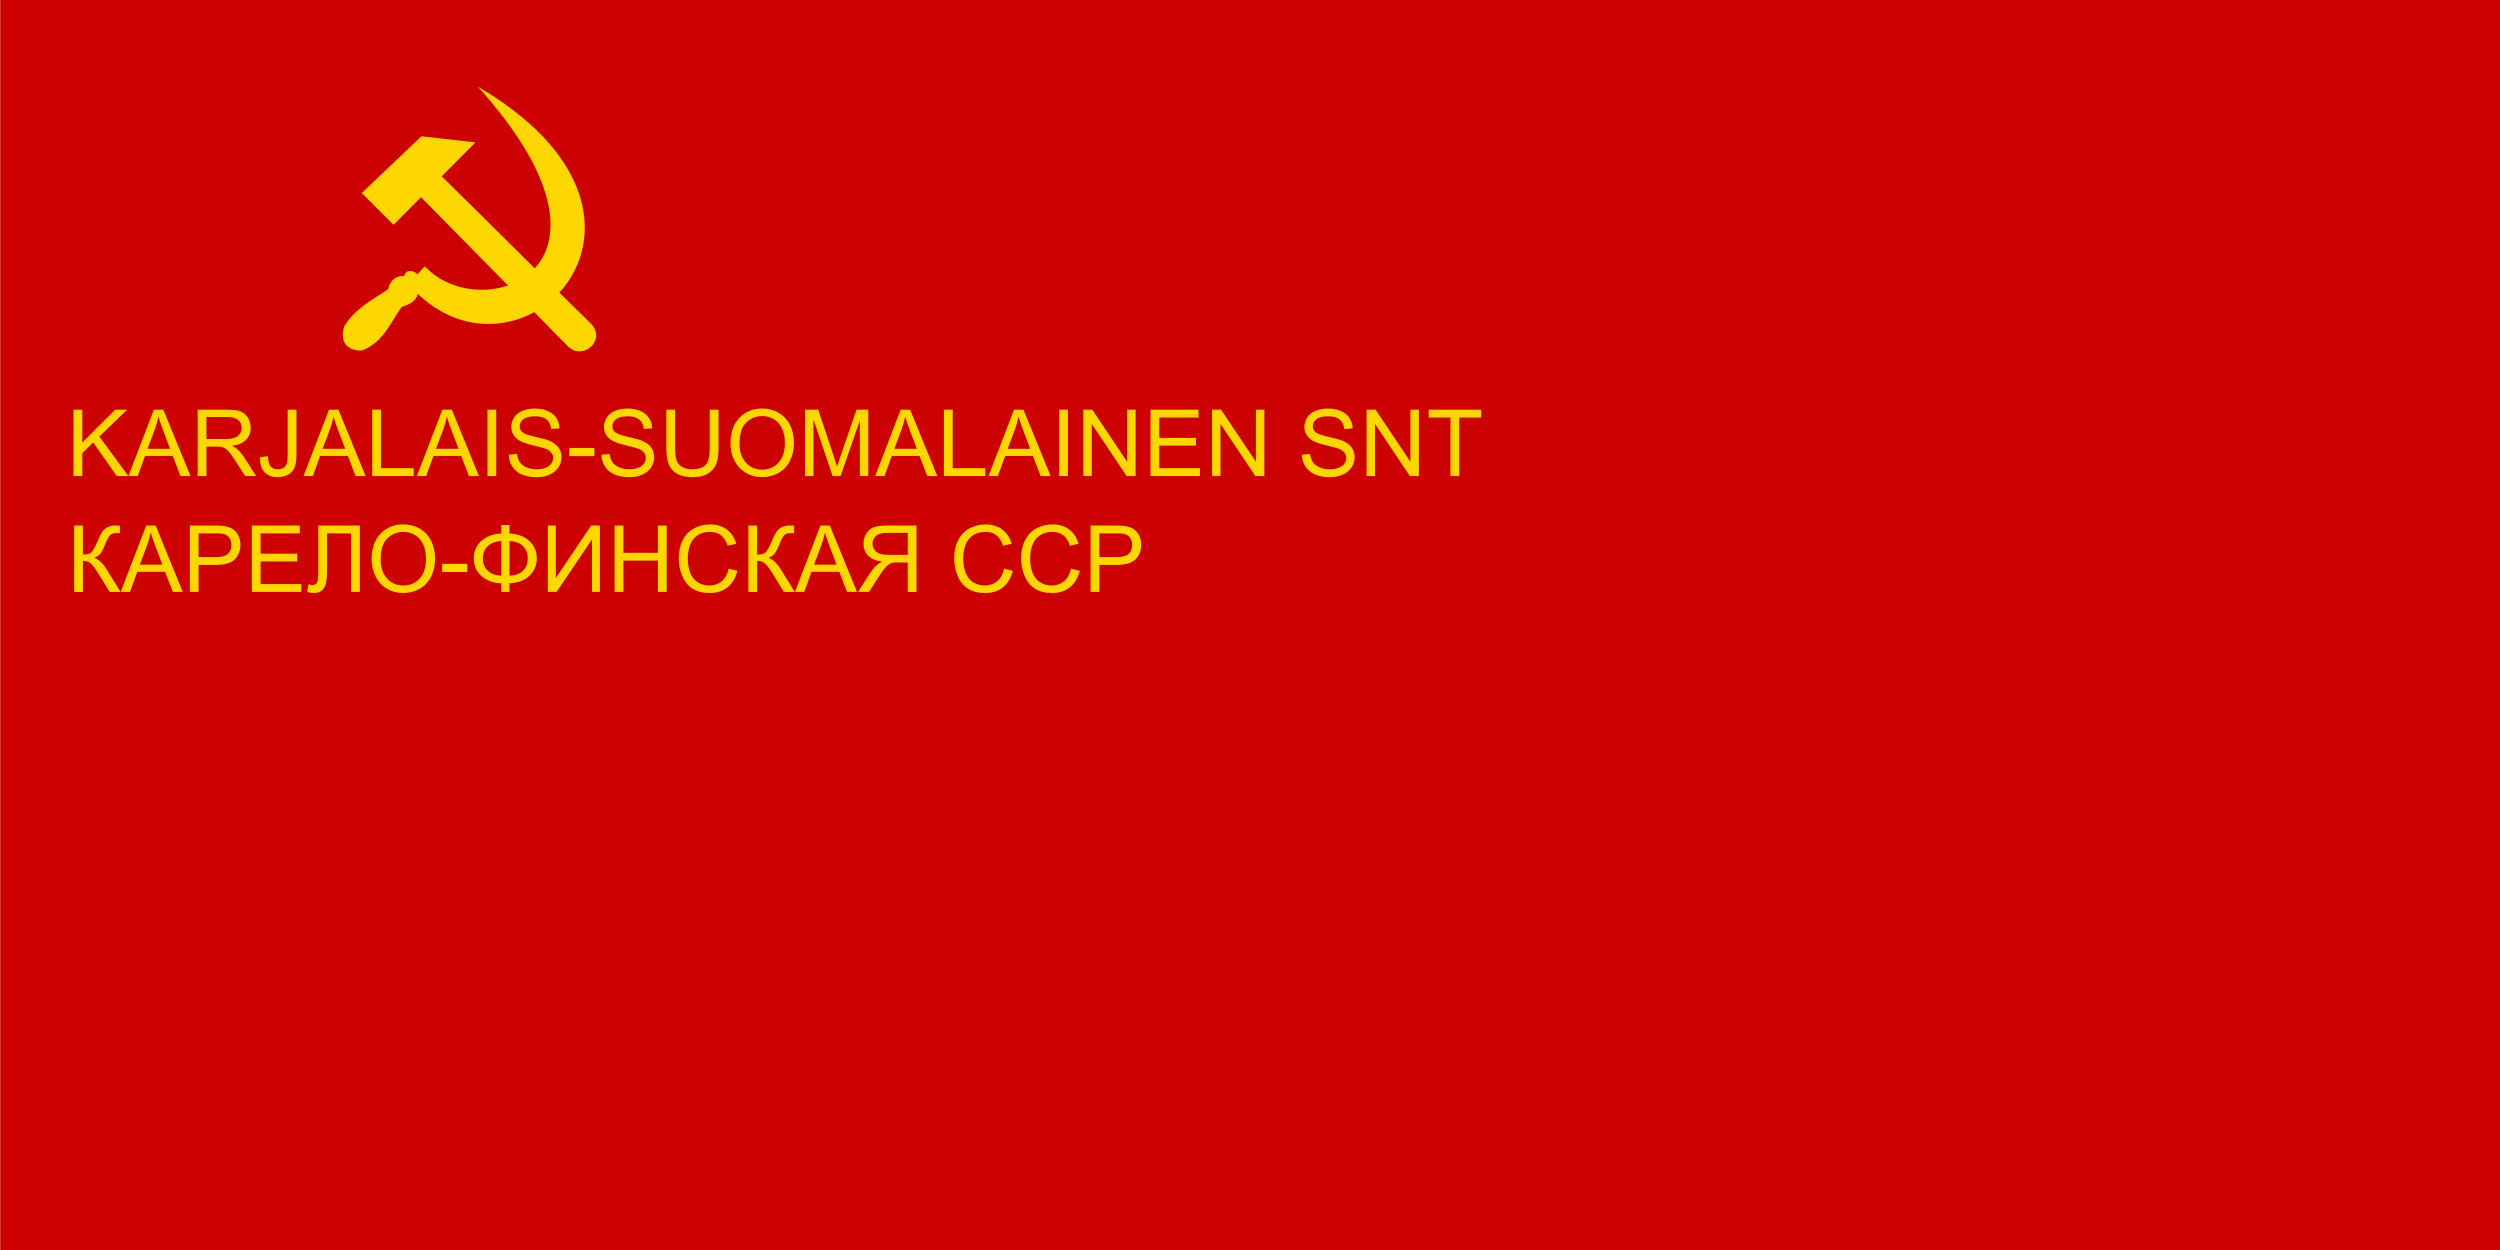
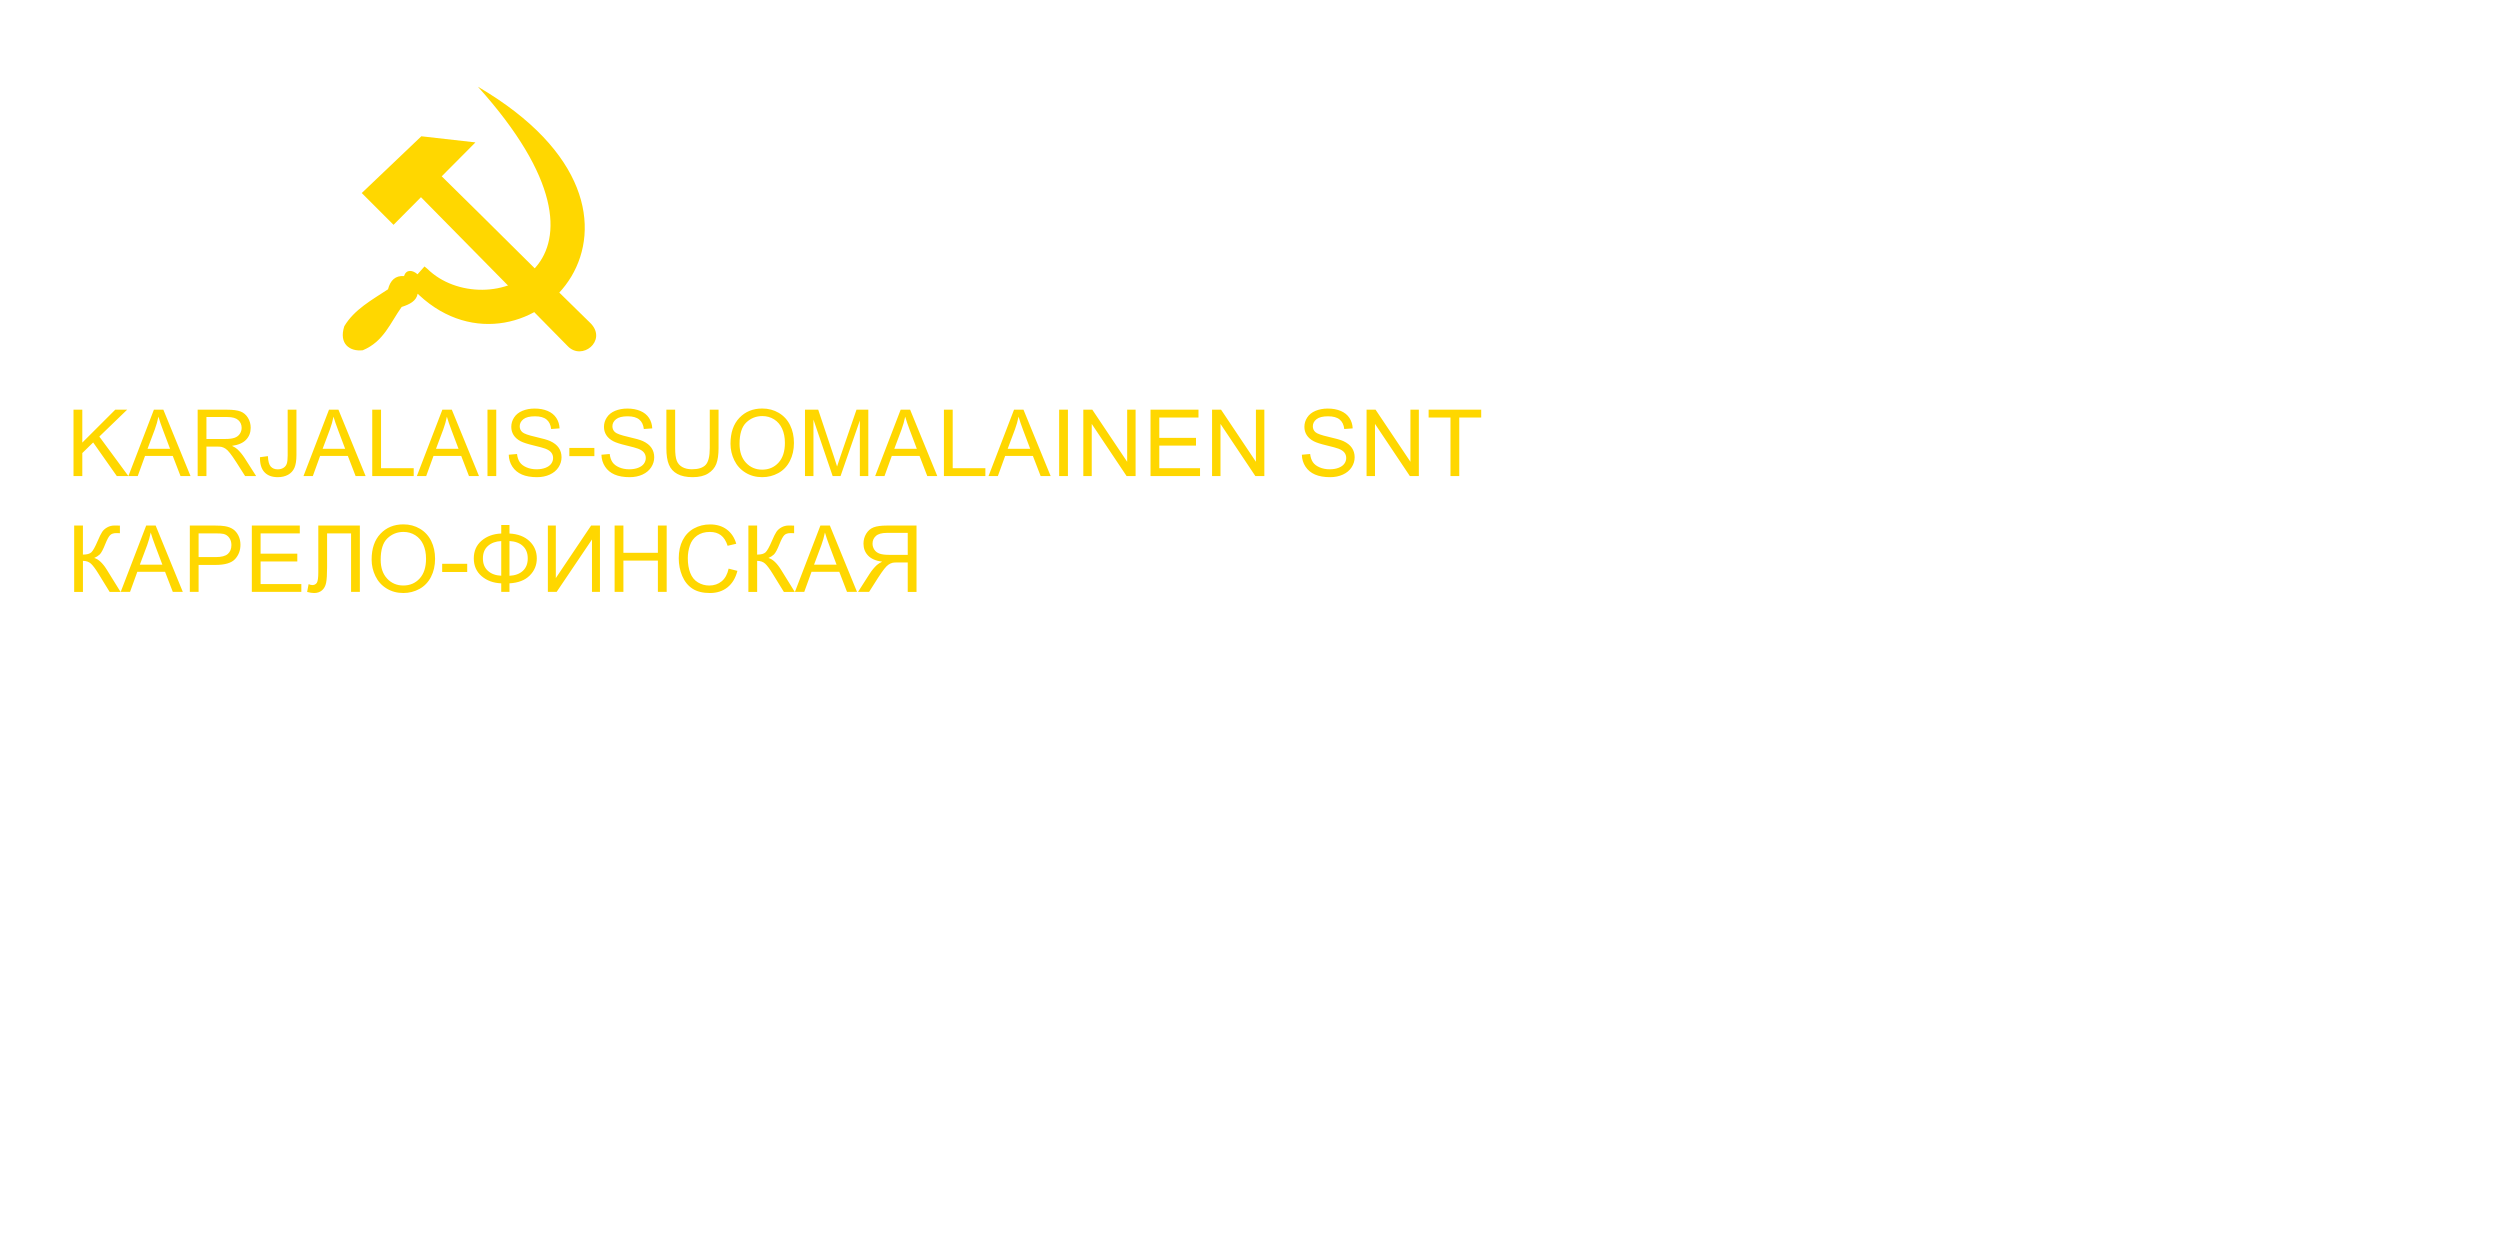
<svg xmlns="http://www.w3.org/2000/svg" xmlns:ns1="http://sodipodi.sourceforge.net/DTD/sodipodi-0.dtd" xmlns:ns2="http://www.inkscape.org/namespaces/inkscape" xml:space="preserve" width="600px" height="300px" style="shape-rendering:geometricPrecision; text-rendering:geometricPrecision; image-rendering:optimizeQuality; fill-rule:evenodd; clip-rule:evenodd" viewBox="0 0 600 300" ns1:role="line" ns1:version="0.32" ns2:version="0.92.1 r15371" ns1:docname="2 Flag_of_the_Karelo-Finnish_SSR_(1940-1953).svg" ns2:output_extension="org.inkscape.output.svg.inkscape" version="1.0" id="svg28">
  <ns1:namedview pagecolor="#ffffff" bordercolor="#666666" borderopacity="1" objecttolerance="10" gridtolerance="10" guidetolerance="10" ns2:pageopacity="0" ns2:pageshadow="2" ns2:window-width="1920" ns2:window-height="1018" id="namedview30" showgrid="false" ns2:zoom="1.2666667" ns2:cx="187.41997" ns2:cy="62.900604" ns2:window-x="-8" ns2:window-y="-8" ns2:window-maximized="1" ns2:current-layer="svg28" />
  <defs id="defs4">
    <style type="text/css" id="style2">
    .str0 {stroke:black;stroke-width:0.06}
    .fil2 {fill:none}
    .fil0 {fill:#CC0000}
    .fil1 {fill:gold}
    .fil3 {fill:gold;fill-rule:nonzero}
   </style>
  </defs>
  <g id="Слой_x0020_1">
    <ns1:namedview ns2:window-height="575" ns2:window-width="901" ns2:pageshadow="2" ns2:pageopacity="0.0" guidetolerance="10.0" gridtolerance="10.0" objecttolerance="10.0" borderopacity="1.0" bordercolor="#666666" pagecolor="#ffffff" id="base" ns2:zoom="1.3976939" ns2:cx="269.81998" ns2:cy="134.86501" ns2:window-x="92" ns2:window-y="92" ns2:current-layer="svg1664" />
-     <path id="_13967776" class="fil0" d="M0.051 300c0,-100 0,-200 0,-300 199.886,0 400,0 600,0 0,100 0,200 0,300 -200,0 -400.114,0 -600,0z" style="fill:#cd0000;fill-opacity:1" />
    <path class="fil3" d="M17.643 114.249l0 -15.923 2.11 0 0 7.897 7.908 -7.897 2.855 0 -6.681 6.451 6.974 9.472 -2.78 0 -5.669 -8.06 -2.606 2.543 0 5.517 -2.11 0zm13.176 0l6.117 -15.923 2.269 0 6.518 15.923 -2.402 0 -1.857 -4.823 -6.659 0 -1.746 4.823 -2.239 0zm4.593 -6.54l5.402 0 -1.665 -4.408c-0.504,-1.338 -0.882,-2.439 -1.127,-3.303 -0.204,1.023 -0.489,2.035 -0.86,3.044l-1.75 4.668zm12.027 6.54l0 -15.923 7.059 0c1.42,0 2.499,0.145 3.236,0.43 0.738,0.285 1.327,0.79 1.772,1.513 0.441,0.727 0.66,1.527 0.66,2.402 0,1.131 -0.363,2.08 -1.097,2.855 -0.73,0.775 -1.861,1.268 -3.389,1.479 0.56,0.267 0.983,0.53 1.272,0.793 0.615,0.564 1.198,1.272 1.75,2.117l2.769 4.334 -2.651 0 -2.106 -3.314c-0.615,-0.953 -1.123,-1.687 -1.524,-2.191 -0.397,-0.508 -0.753,-0.864 -1.068,-1.064 -0.315,-0.204 -0.634,-0.345 -0.96,-0.426 -0.241,-0.048 -0.63,-0.074 -1.175,-0.074l-2.443 0 0 7.07 -2.106 0zm2.106 -8.894l4.53 0c0.96,0 1.717,-0.1 2.258,-0.3 0.545,-0.2 0.957,-0.519 1.238,-0.957 0.282,-0.437 0.423,-0.912 0.423,-1.427 0,-0.753 -0.271,-1.372 -0.819,-1.857 -0.545,-0.486 -1.409,-0.727 -2.591,-0.727l-5.038 0 0 5.268zm12.85 4.375l1.902 -0.26c0.048,1.216 0.278,2.05 0.682,2.499 0.408,0.449 0.968,0.671 1.683,0.671 0.53,0 0.986,-0.119 1.368,-0.363 0.386,-0.241 0.649,-0.571 0.793,-0.986 0.145,-0.419 0.219,-1.083 0.219,-1.995l0 -10.97 2.106 0 0 10.852c0,1.331 -0.16,2.365 -0.482,3.096 -0.323,0.73 -0.834,1.286 -1.531,1.672 -0.701,0.382 -1.52,0.575 -2.462,0.575 -1.398,0 -2.465,-0.4 -3.211,-1.205 -0.742,-0.804 -1.097,-1.998 -1.068,-3.585zm10.447 4.519l6.117 -15.923 2.269 0 6.518 15.923 -2.402 0 -1.857 -4.823 -6.659 0 -1.746 4.823 -2.239 0zm4.593 -6.54l5.402 0 -1.665 -4.408c-0.504,-1.338 -0.882,-2.439 -1.127,-3.303 -0.204,1.023 -0.489,2.035 -0.86,3.044l-1.75 4.668zm11.904 6.54l0 -15.923 2.11 0 0 14.044 7.841 0 0 1.88 -9.951 0zm10.711 0l6.117 -15.923 2.269 0 6.518 15.923 -2.402 0 -1.857 -4.823 -6.659 0 -1.746 4.823 -2.239 0zm4.593 -6.54l5.402 0 -1.665 -4.408c-0.504,-1.338 -0.882,-2.439 -1.127,-3.303 -0.204,1.023 -0.489,2.035 -0.86,3.044l-1.75 4.668zm12.353 6.54l0 -15.923 2.106 0 0 15.923 -2.106 0zm5.105 -5.116l1.987 -0.174c0.093,0.797 0.311,1.45 0.656,1.961 0.345,0.512 0.879,0.923 1.602,1.238 0.723,0.315 1.538,0.471 2.443,0.471 0.805,0 1.513,-0.119 2.128,-0.356 0.615,-0.241 1.075,-0.567 1.375,-0.983 0.3,-0.419 0.452,-0.871 0.452,-1.364 0,-0.5 -0.144,-0.934 -0.437,-1.309 -0.289,-0.374 -0.767,-0.686 -1.431,-0.938 -0.43,-0.167 -1.372,-0.426 -2.836,-0.779 -1.461,-0.352 -2.488,-0.682 -3.074,-0.994 -0.76,-0.397 -1.327,-0.893 -1.702,-1.483 -0.371,-0.59 -0.556,-1.249 -0.556,-1.984 0,-0.801 0.226,-1.553 0.682,-2.25 0.456,-0.701 1.123,-1.231 1.998,-1.594 0.879,-0.36 1.85,-0.541 2.921,-0.541 1.183,0 2.221,0.189 3.125,0.571 0.901,0.378 1.594,0.938 2.08,1.676 0.482,0.738 0.745,1.576 0.782,2.51l-2.021 0.152c-0.111,-1.005 -0.478,-1.768 -1.105,-2.28 -0.626,-0.515 -1.55,-0.771 -2.773,-0.771 -1.275,0 -2.202,0.234 -2.788,0.701 -0.582,0.467 -0.875,1.031 -0.875,1.687 0,0.575 0.208,1.045 0.619,1.413 0.408,0.371 1.464,0.749 3.177,1.134 1.713,0.389 2.888,0.727 3.526,1.016 0.927,0.43 1.613,0.971 2.054,1.624 0.441,0.656 0.66,1.413 0.66,2.265 0,0.849 -0.241,1.646 -0.727,2.395 -0.486,0.749 -1.183,1.331 -2.091,1.75 -0.908,0.415 -1.932,0.623 -3.066,0.623 -1.442,0 -2.651,-0.208 -3.622,-0.63 -0.975,-0.419 -1.739,-1.049 -2.295,-1.895 -0.552,-0.842 -0.845,-1.798 -0.871,-2.862zm14.54 0.337l0 -1.965 6.01 0 0 1.965 -6.01 0zm7.704 -0.337l1.987 -0.174c0.093,0.797 0.311,1.45 0.656,1.961 0.345,0.512 0.879,0.923 1.602,1.238 0.723,0.315 1.538,0.471 2.443,0.471 0.805,0 1.513,-0.119 2.128,-0.356 0.615,-0.241 1.075,-0.567 1.375,-0.983 0.3,-0.419 0.452,-0.871 0.452,-1.364 0,-0.5 -0.144,-0.934 -0.437,-1.309 -0.289,-0.374 -0.767,-0.686 -1.431,-0.938 -0.43,-0.167 -1.372,-0.426 -2.836,-0.779 -1.461,-0.352 -2.488,-0.682 -3.074,-0.994 -0.76,-0.397 -1.327,-0.893 -1.702,-1.483 -0.371,-0.59 -0.556,-1.249 -0.556,-1.984 0,-0.801 0.226,-1.553 0.682,-2.25 0.456,-0.701 1.123,-1.231 1.998,-1.594 0.879,-0.36 1.85,-0.541 2.921,-0.541 1.183,0 2.221,0.189 3.125,0.571 0.901,0.378 1.594,0.938 2.08,1.676 0.482,0.738 0.745,1.576 0.782,2.51l-2.021 0.152c-0.111,-1.005 -0.478,-1.768 -1.105,-2.28 -0.626,-0.515 -1.55,-0.771 -2.773,-0.771 -1.275,0 -2.202,0.234 -2.788,0.701 -0.582,0.467 -0.875,1.031 -0.875,1.687 0,0.575 0.208,1.045 0.619,1.413 0.408,0.371 1.464,0.749 3.177,1.134 1.713,0.389 2.888,0.727 3.526,1.016 0.927,0.43 1.613,0.971 2.054,1.624 0.441,0.656 0.66,1.413 0.66,2.265 0,0.849 -0.241,1.646 -0.727,2.395 -0.486,0.749 -1.183,1.331 -2.091,1.75 -0.908,0.415 -1.932,0.623 -3.066,0.623 -1.442,0 -2.651,-0.208 -3.622,-0.63 -0.975,-0.419 -1.739,-1.049 -2.295,-1.895 -0.552,-0.842 -0.845,-1.798 -0.871,-2.862zm26 -10.807l2.11 0 0 9.202c0,1.598 -0.182,2.869 -0.545,3.811 -0.363,0.942 -1.016,1.705 -1.961,2.295 -0.945,0.593 -2.184,0.886 -3.719,0.886 -1.49,0 -2.714,-0.256 -3.659,-0.771 -0.949,-0.512 -1.628,-1.257 -2.032,-2.232 -0.408,-0.975 -0.608,-2.302 -0.608,-3.989l0 -9.202 2.106 0 0 9.191c0,1.383 0.13,2.402 0.386,3.055 0.256,0.656 0.701,1.16 1.323,1.516 0.627,0.356 1.394,0.534 2.299,0.534 1.55,0 2.655,-0.352 3.314,-1.057 0.656,-0.701 0.986,-2.05 0.986,-4.048l0 -9.191zm4.975 8.167c0,-2.643 0.708,-4.712 2.128,-6.206 1.42,-1.494 3.251,-2.243 5.498,-2.243 1.468,0 2.795,0.352 3.974,1.053 1.179,0.704 2.08,1.683 2.699,2.94 0.619,1.253 0.927,2.68 0.927,4.271 0,1.617 -0.323,3.062 -0.975,4.334 -0.652,1.275 -1.576,2.239 -2.769,2.896 -1.198,0.656 -2.484,0.982 -3.867,0.982 -1.502,0 -2.84,-0.36 -4.019,-1.086 -1.183,-0.723 -2.076,-1.713 -2.684,-2.966 -0.608,-1.249 -0.912,-2.577 -0.912,-3.974zm2.173 0.033c0,1.92 0.515,3.429 1.546,4.534 1.034,1.105 2.328,1.657 3.885,1.657 1.587,0 2.892,-0.556 3.915,-1.672 1.023,-1.116 1.539,-2.699 1.539,-4.749 0,-1.294 -0.222,-2.425 -0.66,-3.392 -0.438,-0.968 -1.079,-1.717 -1.92,-2.25 -0.845,-0.53 -1.791,-0.797 -2.84,-0.797 -1.494,0 -2.777,0.512 -3.852,1.538 -1.075,1.023 -1.613,2.736 -1.613,5.131zm15.704 7.723l0 -15.923 3.174 0 3.767 11.274c0.348,1.049 0.604,1.835 0.76,2.358 0.182,-0.578 0.463,-1.431 0.849,-2.554l3.811 -11.078 2.836 0 0 15.923 -2.032 0 0 -13.328 -4.627 13.328 -1.902 0 -4.605 -13.554 0 13.554 -2.032 0zm16.846 0l6.117 -15.923 2.269 0 6.518 15.923 -2.402 0 -1.857 -4.823 -6.659 0 -1.746 4.823 -2.239 0zm4.593 -6.54l5.402 0 -1.665 -4.408c-0.504,-1.338 -0.882,-2.439 -1.127,-3.303 -0.204,1.023 -0.489,2.035 -0.86,3.044l-1.75 4.668zm11.904 6.54l0 -15.923 2.11 0 0 14.044 7.841 0 0 1.88 -9.951 0zm10.711 0l6.117 -15.923 2.269 0 6.518 15.923 -2.402 0 -1.857 -4.823 -6.659 0 -1.746 4.823 -2.239 0zm4.593 -6.54l5.402 0 -1.665 -4.408c-0.504,-1.338 -0.882,-2.439 -1.127,-3.303 -0.204,1.023 -0.489,2.035 -0.86,3.044l-1.75 4.668zm12.353 6.54l0 -15.923 2.106 0 0 15.923 -2.106 0zm5.798 0l0 -15.923 2.161 0 8.364 12.501 0 -12.501 2.021 0 0 15.923 -2.161 0 -8.364 -12.512 0 12.512 -2.021 0zm16.131 0l0 -15.923 11.511 0 0 1.88 -9.406 0 0 4.875 8.809 0 0 1.869 -8.809 0 0 5.42 9.776 0 0 1.88 -11.882 0zm14.77 0l0 -15.923 2.161 0 8.364 12.501 0 -12.501 2.021 0 0 15.923 -2.161 0 -8.364 -12.512 0 12.512 -2.021 0zm21.551 -5.116l1.987 -0.174c0.093,0.797 0.311,1.45 0.656,1.961 0.345,0.512 0.879,0.923 1.602,1.238 0.723,0.315 1.538,0.471 2.443,0.471 0.805,0 1.513,-0.119 2.128,-0.356 0.615,-0.241 1.075,-0.567 1.375,-0.983 0.3,-0.419 0.452,-0.871 0.452,-1.364 0,-0.5 -0.144,-0.934 -0.437,-1.309 -0.289,-0.374 -0.767,-0.686 -1.431,-0.938 -0.43,-0.167 -1.372,-0.426 -2.836,-0.779 -1.461,-0.352 -2.488,-0.682 -3.074,-0.994 -0.76,-0.397 -1.327,-0.893 -1.702,-1.483 -0.371,-0.59 -0.556,-1.249 -0.556,-1.984 0,-0.801 0.226,-1.553 0.682,-2.25 0.456,-0.701 1.123,-1.231 1.998,-1.594 0.879,-0.36 1.85,-0.541 2.921,-0.541 1.183,0 2.221,0.189 3.125,0.571 0.901,0.378 1.594,0.938 2.08,1.676 0.482,0.738 0.745,1.576 0.782,2.51l-2.021 0.152c-0.111,-1.005 -0.478,-1.768 -1.105,-2.28 -0.626,-0.515 -1.55,-0.771 -2.773,-0.771 -1.275,0 -2.202,0.234 -2.788,0.701 -0.582,0.467 -0.875,1.031 -0.875,1.687 0,0.575 0.208,1.045 0.619,1.413 0.408,0.371 1.464,0.749 3.177,1.134 1.713,0.389 2.888,0.727 3.526,1.016 0.927,0.43 1.613,0.971 2.054,1.624 0.441,0.656 0.66,1.413 0.66,2.265 0,0.849 -0.241,1.646 -0.727,2.395 -0.486,0.749 -1.183,1.331 -2.091,1.75 -0.908,0.415 -1.932,0.623 -3.066,0.623 -1.442,0 -2.651,-0.208 -3.622,-0.63 -0.975,-0.419 -1.739,-1.049 -2.295,-1.895 -0.552,-0.842 -0.845,-1.798 -0.871,-2.862zm15.53 5.116l0 -15.923 2.161 0 8.364 12.501 0 -12.501 2.021 0 0 15.923 -2.161 0 -8.364 -12.512 0 12.512 -2.021 0zm20.139 0l0 -14.044 -5.246 0 0 -1.88 12.62 0 0 1.88 -5.268 0 0 14.044 -2.106 0z" id="path15" />
    <polygon class="fil3" points="106.122,137.276 106.122,135.311 112.131,135.311 112.131,137.276 " id="polygon17" />
-     <path class="fil3" d="M17.796 126.131l2.106 0 0 6.974c0.964,0 1.639,-0.185 2.032,-0.56 0.389,-0.374 0.89,-1.268 1.498,-2.688 0.441,-1.042 0.804,-1.78 1.094,-2.21 0.285,-0.43 0.693,-0.793 1.22,-1.086 0.53,-0.293 1.112,-0.441 1.75,-0.441 0.812,0 1.238,0.007 1.283,0.022l0 1.824c-0.074,0 -0.215,-0.004 -0.426,-0.011 -0.23,-0.007 -0.371,-0.011 -0.423,-0.011 -0.675,0 -1.171,0.163 -1.498,0.489 -0.334,0.326 -0.716,1.023 -1.142,2.087 -0.534,1.346 -0.986,2.195 -1.357,2.547 -0.371,0.348 -0.812,0.63 -1.323,0.842 1.027,0.282 2.039,1.231 3.04,2.844l3.281 5.302 -2.617 0 -2.662 -4.323c-0.73,-1.194 -1.346,-2.013 -1.835,-2.462 -0.493,-0.445 -1.131,-0.667 -1.913,-0.667l0 7.452 -2.106 0 0 -15.923zm11.174 15.923l6.117 -15.923 2.269 0 6.518 15.923 -2.402 0 -1.857 -4.823 -6.659 0 -1.746 4.823 -2.239 0zm4.593 -6.54l5.402 0 -1.665 -4.408c-0.504,-1.338 -0.882,-2.439 -1.127,-3.303 -0.204,1.023 -0.489,2.035 -0.86,3.044l-1.75 4.668zm11.993 6.54l0 -15.923 6.006 0c1.057,0 1.865,0.052 2.421,0.152 0.782,0.13 1.438,0.378 1.969,0.745 0.526,0.363 0.953,0.879 1.275,1.535 0.323,0.66 0.482,1.383 0.482,2.172 0,1.353 -0.43,2.502 -1.29,3.441 -0.864,0.934 -2.421,1.405 -4.671,1.405l-4.086 0 0 6.473 -2.106 0zm2.106 -8.353l4.119 0c1.361,0 2.328,-0.252 2.899,-0.76 0.571,-0.508 0.856,-1.22 0.856,-2.139 0,-0.667 -0.167,-1.238 -0.504,-1.713 -0.337,-0.474 -0.778,-0.786 -1.331,-0.938 -0.356,-0.093 -1.008,-0.141 -1.965,-0.141l-4.074 0 0 5.691zm12.776 8.353l0 -15.923 11.511 0 0 1.88 -9.406 0 0 4.875 8.809 0 0 1.869 -8.809 0 0 5.42 9.776 0 0 1.88 -11.882 0zm15.953 -15.923l9.973 0 0 15.923 -2.11 0 0 -14.044 -5.754 0 0 8.201c0,1.665 -0.078,2.884 -0.234,3.659 -0.156,0.775 -0.486,1.379 -0.983,1.809 -0.5,0.43 -1.134,0.645 -1.902,0.645 -0.463,0 -1.02,-0.085 -1.672,-0.26l0.356 -1.869c0.348,0.145 0.645,0.219 0.893,0.219 0.478,0 0.834,-0.182 1.075,-0.537 0.237,-0.36 0.356,-1.205 0.356,-2.536l0 -11.211zm12.798 8.167c0,-2.643 0.708,-4.712 2.128,-6.206 1.42,-1.494 3.251,-2.243 5.498,-2.243 1.468,0 2.795,0.352 3.974,1.053 1.179,0.704 2.08,1.683 2.699,2.94 0.619,1.253 0.927,2.68 0.927,4.271 0,1.617 -0.323,3.062 -0.975,4.334 -0.652,1.275 -1.576,2.239 -2.769,2.896 -1.198,0.656 -2.484,0.982 -3.867,0.982 -1.502,0 -2.84,-0.36 -4.019,-1.086 -1.183,-0.723 -2.076,-1.713 -2.684,-2.966 -0.608,-1.249 -0.912,-2.577 -0.912,-3.974zm2.173 0.033c0,1.92 0.515,3.429 1.546,4.534 1.034,1.105 2.328,1.657 3.885,1.657 1.587,0 2.892,-0.556 3.915,-1.672 1.023,-1.116 1.539,-2.699 1.539,-4.749 0,-1.294 -0.222,-2.425 -0.66,-3.392 -0.438,-0.968 -1.079,-1.717 -1.92,-2.25 -0.845,-0.53 -1.791,-0.797 -2.84,-0.797 -1.494,0 -2.777,0.512 -3.852,1.538 -1.075,1.023 -1.613,2.736 -1.613,5.131z" id="path19" style="" />
+     <path class="fil3" d="M17.796 126.131l2.106 0 0 6.974c0.964,0 1.639,-0.185 2.032,-0.56 0.389,-0.374 0.89,-1.268 1.498,-2.688 0.441,-1.042 0.804,-1.78 1.094,-2.21 0.285,-0.43 0.693,-0.793 1.22,-1.086 0.53,-0.293 1.112,-0.441 1.75,-0.441 0.812,0 1.238,0.007 1.283,0.022l0 1.824c-0.074,0 -0.215,-0.004 -0.426,-0.011 -0.23,-0.007 -0.371,-0.011 -0.423,-0.011 -0.675,0 -1.171,0.163 -1.498,0.489 -0.334,0.326 -0.716,1.023 -1.142,2.087 -0.534,1.346 -0.986,2.195 -1.357,2.547 -0.371,0.348 -0.812,0.63 -1.323,0.842 1.027,0.282 2.039,1.231 3.04,2.844l3.281 5.302 -2.617 0 -2.662 -4.323c-0.73,-1.194 -1.346,-2.013 -1.835,-2.462 -0.493,-0.445 -1.131,-0.667 -1.913,-0.667l0 7.452 -2.106 0 0 -15.923zm11.174 15.923l6.117 -15.923 2.269 0 6.518 15.923 -2.402 0 -1.857 -4.823 -6.659 0 -1.746 4.823 -2.239 0m4.593 -6.54l5.402 0 -1.665 -4.408c-0.504,-1.338 -0.882,-2.439 -1.127,-3.303 -0.204,1.023 -0.489,2.035 -0.86,3.044l-1.75 4.668zm11.993 6.54l0 -15.923 6.006 0c1.057,0 1.865,0.052 2.421,0.152 0.782,0.13 1.438,0.378 1.969,0.745 0.526,0.363 0.953,0.879 1.275,1.535 0.323,0.66 0.482,1.383 0.482,2.172 0,1.353 -0.43,2.502 -1.29,3.441 -0.864,0.934 -2.421,1.405 -4.671,1.405l-4.086 0 0 6.473 -2.106 0zm2.106 -8.353l4.119 0c1.361,0 2.328,-0.252 2.899,-0.76 0.571,-0.508 0.856,-1.22 0.856,-2.139 0,-0.667 -0.167,-1.238 -0.504,-1.713 -0.337,-0.474 -0.778,-0.786 -1.331,-0.938 -0.356,-0.093 -1.008,-0.141 -1.965,-0.141l-4.074 0 0 5.691zm12.776 8.353l0 -15.923 11.511 0 0 1.88 -9.406 0 0 4.875 8.809 0 0 1.869 -8.809 0 0 5.42 9.776 0 0 1.88 -11.882 0zm15.953 -15.923l9.973 0 0 15.923 -2.11 0 0 -14.044 -5.754 0 0 8.201c0,1.665 -0.078,2.884 -0.234,3.659 -0.156,0.775 -0.486,1.379 -0.983,1.809 -0.5,0.43 -1.134,0.645 -1.902,0.645 -0.463,0 -1.02,-0.085 -1.672,-0.26l0.356 -1.869c0.348,0.145 0.645,0.219 0.893,0.219 0.478,0 0.834,-0.182 1.075,-0.537 0.237,-0.36 0.356,-1.205 0.356,-2.536l0 -11.211zm12.798 8.167c0,-2.643 0.708,-4.712 2.128,-6.206 1.42,-1.494 3.251,-2.243 5.498,-2.243 1.468,0 2.795,0.352 3.974,1.053 1.179,0.704 2.08,1.683 2.699,2.94 0.619,1.253 0.927,2.68 0.927,4.271 0,1.617 -0.323,3.062 -0.975,4.334 -0.652,1.275 -1.576,2.239 -2.769,2.896 -1.198,0.656 -2.484,0.982 -3.867,0.982 -1.502,0 -2.84,-0.36 -4.019,-1.086 -1.183,-0.723 -2.076,-1.713 -2.684,-2.966 -0.608,-1.249 -0.912,-2.577 -0.912,-3.974zm2.173 0.033c0,1.92 0.515,3.429 1.546,4.534 1.034,1.105 2.328,1.657 3.885,1.657 1.587,0 2.892,-0.556 3.915,-1.672 1.023,-1.116 1.539,-2.699 1.539,-4.749 0,-1.294 -0.222,-2.425 -0.66,-3.392 -0.438,-0.968 -1.079,-1.717 -1.92,-2.25 -0.845,-0.53 -1.791,-0.797 -2.84,-0.797 -1.494,0 -2.777,0.512 -3.852,1.538 -1.075,1.023 -1.613,2.736 -1.613,5.131z" id="path19" style="" />
    <path class="fil3" d="M120.298 128.044l0 -2.043 1.976 0 0 2.043c2.028,0.108 3.626,0.719 4.801,1.828 1.172,1.112 1.757,2.495 1.757,4.145 0,1.616 -0.567,2.988 -1.706,4.115 -1.134,1.131 -2.755,1.754 -4.853,1.869l0 2.054 -1.976 0 0 -2.054c-1.883,-0.07 -3.452,-0.645 -4.705,-1.72 -1.253,-1.075 -1.88,-2.495 -1.88,-4.263 0,-1.772 0.626,-3.192 1.876,-4.256 1.249,-1.068 2.818,-1.639 4.708,-1.717zm1.976 1.802l0 8.342c1.361,-0.067 2.432,-0.46 3.214,-1.183 0.782,-0.727 1.171,-1.72 1.171,-2.988 0,-1.246 -0.382,-2.232 -1.149,-2.958 -0.767,-0.73 -1.846,-1.131 -3.236,-1.212zm-1.976 0.011c-1.312,0.059 -2.373,0.445 -3.185,1.16 -0.812,0.719 -1.216,1.716 -1.216,2.999 0,1.268 0.4,2.261 1.201,2.988 0.801,0.723 1.865,1.112 3.2,1.172l0 -8.319zm11.189 -3.726l1.909 0 0 12.609 8.471 -12.609 2.121 0 0 15.923 -1.913 0 0 -12.579 -8.482 12.579 -2.106 0 0 -15.923zm16.02 15.923l0 -15.923 2.11 0 0 6.54 8.275 0 0 -6.54 2.11 0 0 15.923 -2.11 0 0 -7.504 -8.275 0 0 7.504 -2.11 0zm27.361 -5.583l2.11 0.534c-0.441,1.728 -1.238,3.047 -2.384,3.959 -1.149,0.908 -2.551,1.361 -4.212,1.361 -1.716,0 -3.111,-0.348 -4.186,-1.045 -1.075,-0.701 -1.895,-1.713 -2.454,-3.036 -0.56,-1.327 -0.842,-2.751 -0.842,-4.271 0,-1.657 0.315,-3.103 0.949,-4.338 0.634,-1.235 1.535,-2.172 2.706,-2.814 1.168,-0.641 2.454,-0.96 3.859,-0.96 1.594,0 2.933,0.404 4.019,1.216 1.086,0.812 1.843,1.95 2.269,3.422l-2.072 0.489c-0.371,-1.16 -0.905,-2.002 -1.609,-2.532 -0.701,-0.53 -1.583,-0.793 -2.651,-0.793 -1.223,0 -2.243,0.293 -3.066,0.879 -0.823,0.59 -1.401,1.375 -1.731,2.365 -0.334,0.986 -0.5,2.006 -0.5,3.055 0,1.357 0.197,2.536 0.59,3.548 0.397,1.008 1.008,1.765 1.843,2.265 0.834,0.5 1.735,0.749 2.706,0.749 1.179,0 2.176,-0.341 2.996,-1.02 0.819,-0.682 1.372,-1.694 1.661,-3.033zm4.738 -10.34l2.106 0 0 6.974c0.964,0 1.639,-0.185 2.032,-0.56 0.389,-0.374 0.89,-1.268 1.498,-2.688 0.441,-1.042 0.804,-1.78 1.094,-2.21 0.285,-0.43 0.693,-0.793 1.22,-1.086 0.53,-0.293 1.112,-0.441 1.75,-0.441 0.812,0 1.238,0.007 1.283,0.022l0 1.824c-0.074,0 -0.215,-0.004 -0.426,-0.011 -0.23,-0.007 -0.371,-0.011 -0.423,-0.011 -0.675,0 -1.171,0.163 -1.498,0.489 -0.334,0.326 -0.716,1.023 -1.142,2.087 -0.534,1.346 -0.986,2.195 -1.357,2.547 -0.371,0.348 -0.812,0.63 -1.323,0.842 1.027,0.282 2.039,1.231 3.04,2.844l3.281 5.302 -2.617 0 -2.662 -4.323c-0.73,-1.194 -1.346,-2.013 -1.835,-2.462 -0.493,-0.445 -1.131,-0.667 -1.913,-0.667l0 7.452 -2.106 0 0 -15.923zm11.174 15.923l6.117 -15.923 2.269 0 6.518 15.923 -2.402 0 -1.857 -4.823 -6.659 0 -1.746 4.823 -2.239 0zm4.593 -6.54l5.402 0 -1.665 -4.408c-0.504,-1.338 -0.882,-2.439 -1.127,-3.303 -0.204,1.023 -0.489,2.035 -0.86,3.044l-1.75 4.668zm24.591 6.54l0 -15.923 -7.059 0c-1.42,0 -2.499,0.145 -3.237,0.43 -0.738,0.285 -1.327,0.79 -1.772,1.513 -0.441,0.727 -0.66,1.527 -0.66,2.402 0,1.131 0.363,2.08 1.097,2.855 0.73,0.775 1.861,1.268 3.389,1.479 -0.56,0.267 -0.982,0.53 -1.272,0.793 -0.615,0.564 -1.198,1.272 -1.75,2.117l-2.769 4.334 2.651 0 2.106 -3.314c0.615,-0.953 1.123,-1.687 1.524,-2.191 0.397,-0.508 0.753,-0.864 1.068,-1.064 0.315,-0.204 0.634,-0.345 0.96,-0.426 0.241,-0.048 0.63,-0.074 1.175,-0.074l2.443 0 0 7.07 2.106 0zm-2.106 -8.894l-4.53 0c-0.96,0 -1.716,-0.1 -2.258,-0.3 -0.545,-0.2 -0.957,-0.519 -1.238,-0.957 -0.282,-0.437 -0.423,-0.912 -0.423,-1.427 0,-0.753 0.271,-1.372 0.819,-1.857 0.545,-0.486 1.409,-0.727 2.591,-0.727l5.038 0 0 5.268z" id="path21" />
-     <path class="fil3" d="M240.97 136.471l2.11 0.534c-0.441,1.728 -1.238,3.047 -2.384,3.959 -1.149,0.908 -2.551,1.361 -4.212,1.361 -1.716,0 -3.111,-0.348 -4.186,-1.045 -1.075,-0.701 -1.895,-1.713 -2.454,-3.036 -0.56,-1.327 -0.842,-2.751 -0.842,-4.271 0,-1.657 0.315,-3.103 0.949,-4.338 0.634,-1.235 1.535,-2.172 2.706,-2.814 1.168,-0.641 2.454,-0.96 3.859,-0.96 1.594,0 2.933,0.404 4.019,1.216 1.086,0.812 1.843,1.95 2.269,3.422l-2.072 0.489c-0.371,-1.16 -0.905,-2.002 -1.609,-2.532 -0.701,-0.53 -1.583,-0.793 -2.651,-0.793 -1.223,0 -2.243,0.293 -3.066,0.879 -0.823,0.59 -1.401,1.375 -1.731,2.365 -0.334,0.986 -0.5,2.006 -0.5,3.055 0,1.357 0.197,2.536 0.59,3.548 0.397,1.008 1.008,1.765 1.843,2.265 0.834,0.5 1.735,0.749 2.706,0.749 1.179,0 2.176,-0.341 2.996,-1.02 0.819,-0.682 1.372,-1.694 1.661,-3.033zm16.064 0l2.11 0.534c-0.441,1.728 -1.238,3.047 -2.384,3.959 -1.149,0.908 -2.551,1.361 -4.212,1.361 -1.716,0 -3.111,-0.348 -4.186,-1.045 -1.075,-0.701 -1.895,-1.713 -2.454,-3.036 -0.56,-1.327 -0.842,-2.751 -0.842,-4.271 0,-1.657 0.315,-3.103 0.949,-4.338 0.634,-1.235 1.535,-2.172 2.706,-2.814 1.168,-0.641 2.454,-0.96 3.859,-0.96 1.594,0 2.933,0.404 4.019,1.216 1.086,0.812 1.843,1.95 2.269,3.422l-2.072 0.489c-0.371,-1.16 -0.905,-2.002 -1.609,-2.532 -0.701,-0.53 -1.583,-0.793 -2.651,-0.793 -1.223,0 -2.243,0.293 -3.066,0.879 -0.823,0.59 -1.401,1.375 -1.731,2.365 -0.334,0.986 -0.5,2.006 -0.5,3.055 0,1.357 0.197,2.536 0.59,3.548 0.397,1.008 1.008,1.765 1.843,2.265 0.834,0.5 1.735,0.749 2.706,0.749 1.179,0 2.176,-0.341 2.996,-1.02 0.819,-0.682 1.372,-1.694 1.661,-3.033zm4.705 5.583l0 -15.923 6.006 0c1.057,0 1.865,0.052 2.421,0.152 0.782,0.13 1.438,0.378 1.969,0.745 0.526,0.363 0.953,0.879 1.275,1.535 0.323,0.66 0.482,1.383 0.482,2.172 0,1.353 -0.43,2.502 -1.29,3.441 -0.864,0.934 -2.421,1.405 -4.671,1.405l-4.086 0 0 6.473 -2.106 0zm2.106 -8.353l4.119 0c1.361,0 2.328,-0.252 2.899,-0.76 0.571,-0.508 0.856,-1.22 0.856,-2.139 0,-0.667 -0.167,-1.238 -0.504,-1.713 -0.337,-0.474 -0.778,-0.786 -1.331,-0.938 -0.356,-0.093 -1.008,-0.141 -1.965,-0.141l-4.074 0 0 5.691z" id="path23" />
  </g>
  <g id="Layer_x0020_1" />
  <g id="g3019" transform="matrix(0.152,0,0,0.152,91.124,-17.465)">
    <path id="hammer_head" ns1:nodetypes="ccccccccc" ns2:connector-curvature="0" d="m 65.776,330.076 -94.089,89.617 50.179,50.18 43.332,-43.619 c 84.5,85.767 150.182,152.452 231.781,235.264 22.589,23.422 61.927,-8.428 36.737,-35.471 C 247.501,542.031 187.75,481.391 97.932,393.307 l 53.253,-53.569 z" style="fill:#ffd700" />
    <g id="g3852" transform="matrix(0.833,0,0,0.833,89.123,-182.301)">
      <path id="sickle_handle" ns1:nodetypes="cccccccccccc" ns2:connector-curvature="0" d="m -31.822,916.522 c 201.995,187.392 529.331,-150.508 111,-395.382 v 0 c 311.317,345.874 12.445,451.904 -95.775,345.201 l -5.448,-4.498 c -4.416,4.962 -8.846,9.911 -13.259,14.878 -8.385,-7.913 -21.407,-10.242 -25.413,3.293 -16.474,-1.141 -26.141,7.988 -30.457,25.09 -30.644,20.301 -63.817,38.113 -82.882,69.992 -10.9,33.72 10.657,48.387 35.04,45.595 39.969,-16.604 52.321,-52.494 73.713,-82.104 15.12,-4.817 27.928,-11.287 30.276,-25.054" style="fill:#ffd700" />
    </g>
  </g>
</svg>